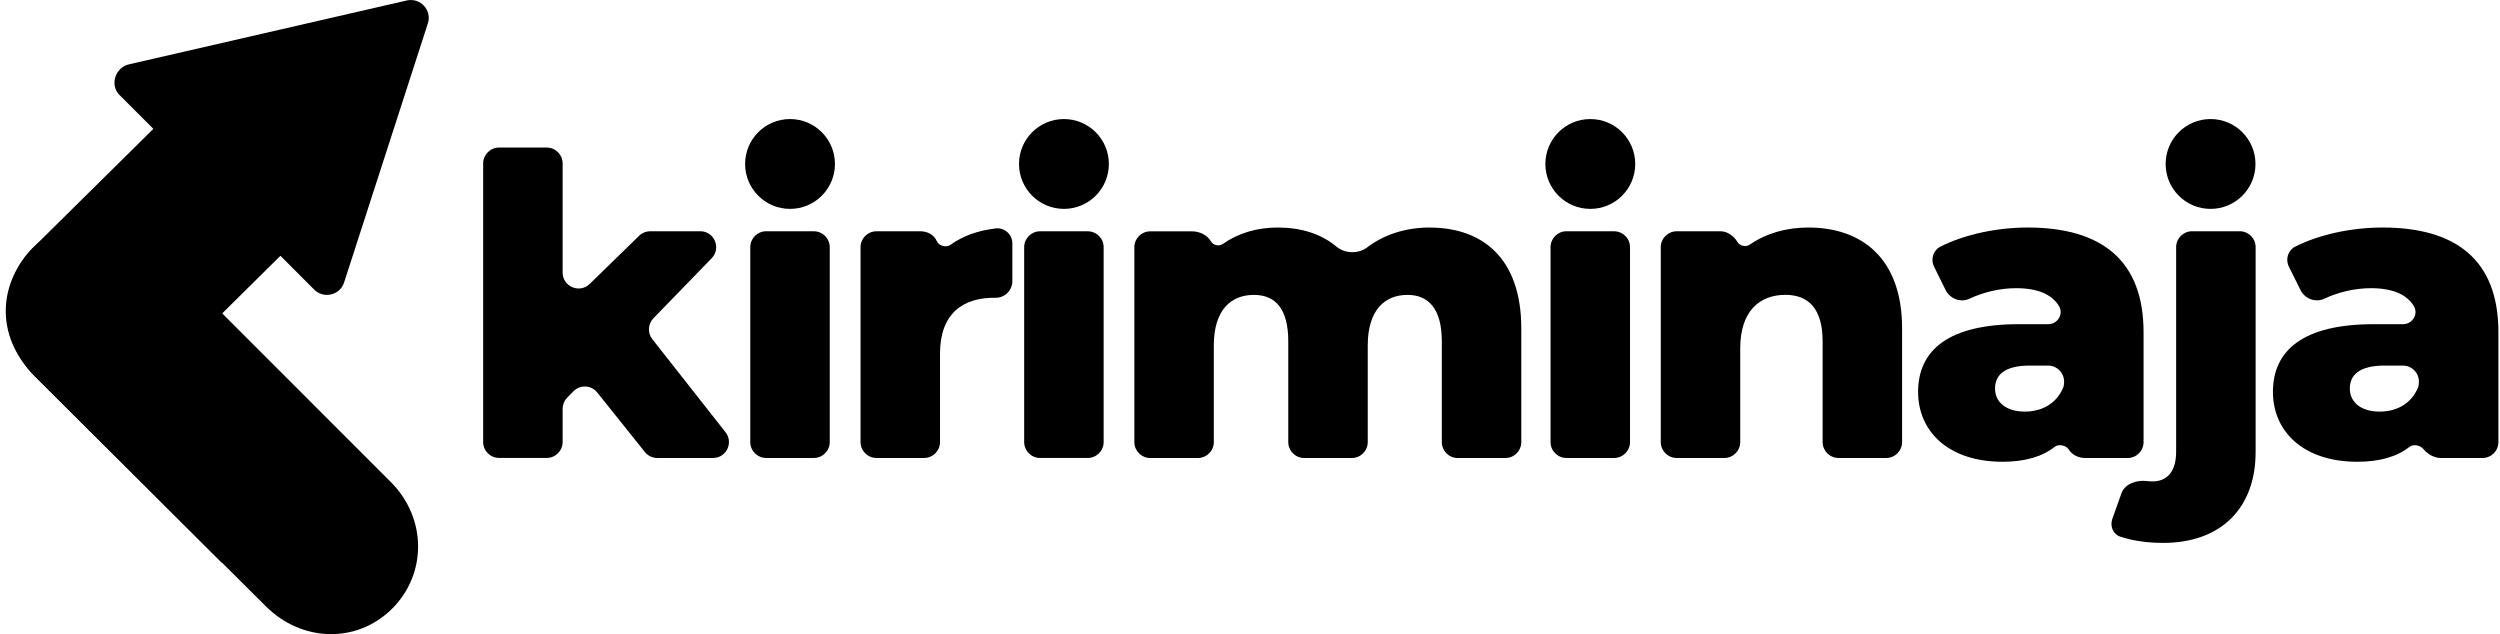
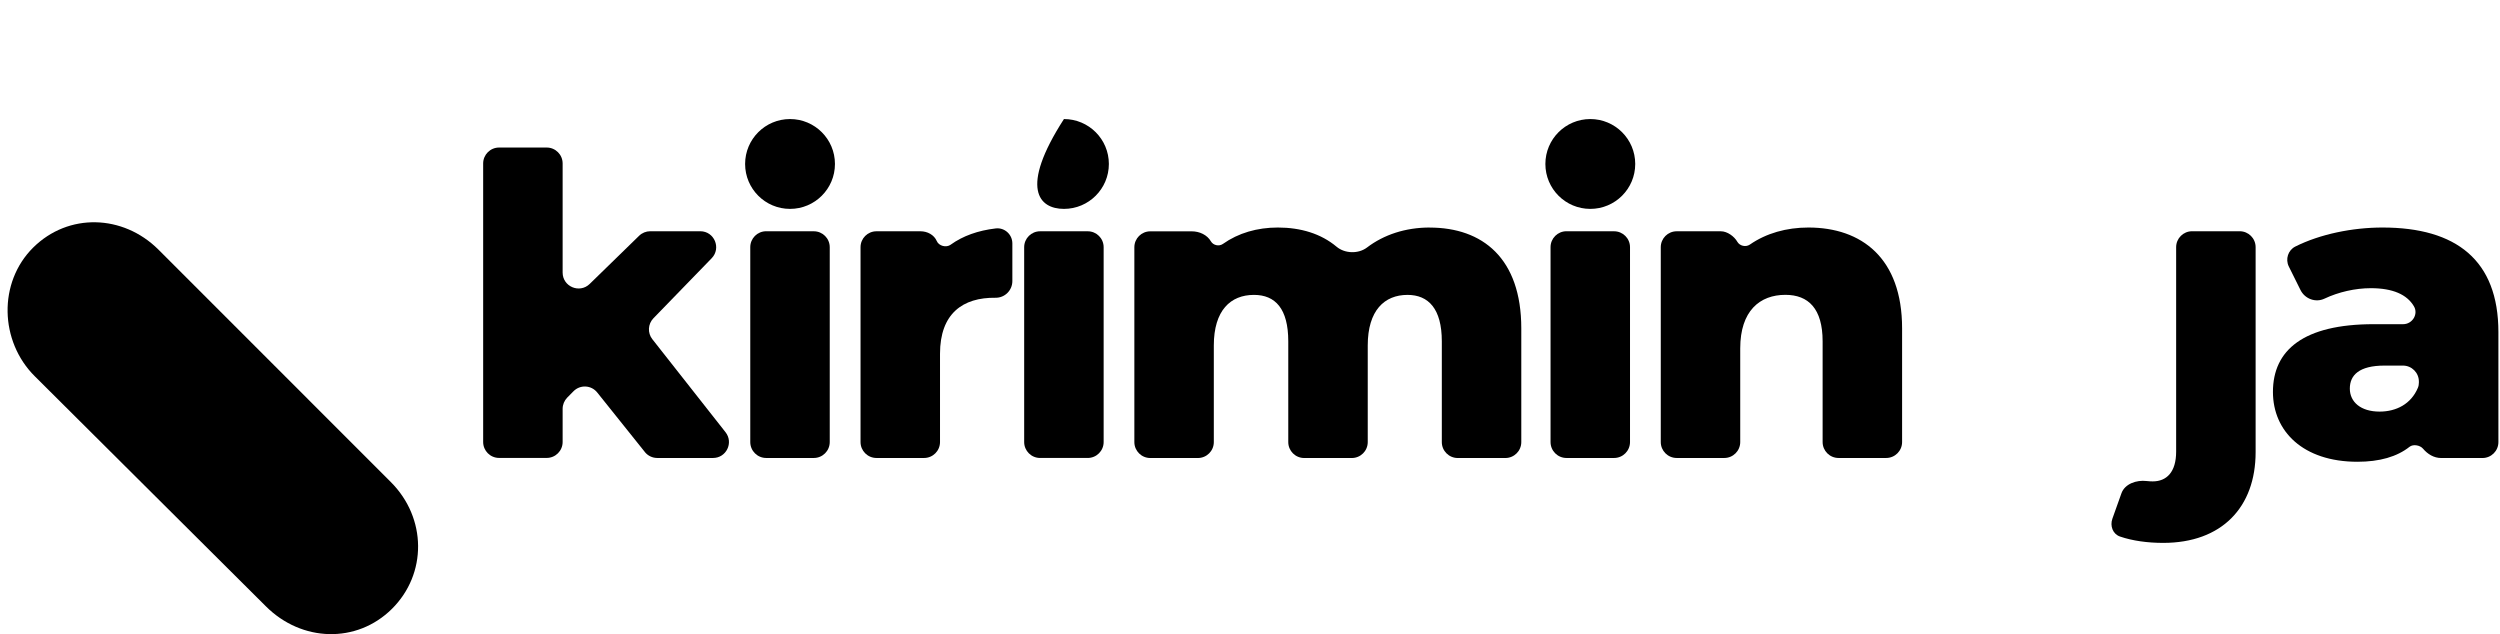
<svg xmlns="http://www.w3.org/2000/svg" width="205" height="52" viewBox="0 0 205 52" fill="none">
  <g clip-path="url(#clip0_1017_16782)">
    <path d="M195.365 18.657C192.898 18.657 190.257 19.196 188.217 20.216C187.62 20.513 187.386 21.256 187.682 21.852L188.64 23.781C189.002 24.508 189.876 24.836 190.607 24.489C191.754 23.946 193.132 23.631 194.407 23.631C196.208 23.631 197.371 24.15 197.94 25.113C198.325 25.759 197.813 26.583 197.059 26.583H194.645C188.883 26.583 186.381 28.708 186.381 32.138C186.381 35.363 188.852 37.865 193.31 37.865C195.126 37.865 196.558 37.45 197.582 36.638C197.879 36.403 198.441 36.503 198.683 36.788C199.064 37.238 199.58 37.557 200.173 37.557H203.564C204.284 37.557 204.869 36.972 204.869 36.253V27.234C204.869 21.333 201.405 18.657 195.369 18.657H195.365ZM195.123 33.751C193.579 33.751 192.686 32.961 192.686 31.864C192.686 30.767 193.44 29.978 195.534 29.978H197.043C197.763 29.978 198.348 30.563 198.348 31.283V31.368C198.348 31.514 198.325 31.664 198.267 31.799C197.709 33.131 196.493 33.751 195.123 33.751Z" fill="black" />
    <path d="M177.381 44.517C182.181 44.517 184.961 41.603 184.961 37.073V20.267C184.961 19.547 184.376 18.962 183.656 18.962H179.749C179.029 18.962 178.444 19.547 178.444 20.267V37.038C178.444 38.72 177.655 39.474 176.523 39.474C176.354 39.474 176.188 39.463 176.023 39.444C175.195 39.344 174.233 39.671 173.956 40.456L173.216 42.531C173.005 43.124 173.247 43.793 173.844 43.997C174.864 44.348 176.115 44.517 177.378 44.517H177.381Z" fill="black" />
-     <path d="M166.272 18.657C163.805 18.657 161.164 19.196 159.124 20.216C158.527 20.513 158.293 21.256 158.585 21.852L159.54 23.781C159.902 24.508 160.775 24.839 161.511 24.489C162.658 23.946 164.036 23.631 165.31 23.631C167.111 23.631 168.274 24.15 168.844 25.113C169.229 25.759 168.717 26.583 167.962 26.583H165.549C159.786 26.583 157.284 28.708 157.284 32.138C157.284 35.363 159.752 37.865 164.213 37.865C166.03 37.865 167.462 37.45 168.486 36.638C168.805 36.383 169.429 36.518 169.633 36.853C169.914 37.315 170.453 37.557 170.991 37.557H174.467C175.187 37.557 175.772 36.972 175.772 36.253V27.234C175.772 21.333 172.308 18.657 166.272 18.657ZM166.03 33.751C164.486 33.751 163.593 32.961 163.593 31.864C163.593 30.767 164.348 29.978 166.442 29.978H167.951C168.67 29.978 169.255 30.563 169.255 31.283V31.368C169.255 31.514 169.232 31.66 169.175 31.795C168.616 33.127 167.4 33.751 166.03 33.751Z" fill="black" />
    <path d="M148.289 18.657C146.487 18.657 144.828 19.127 143.489 20.055C143.146 20.29 142.653 20.159 142.465 19.831C142.207 19.377 141.633 18.965 141.11 18.965H137.488C136.768 18.965 136.183 19.55 136.183 20.27V36.249C136.183 36.968 136.768 37.554 137.488 37.554H141.395C142.114 37.554 142.699 36.968 142.699 36.249V28.569C142.699 25.482 144.312 24.177 146.402 24.177C148.289 24.177 149.455 25.309 149.455 27.984V36.249C149.455 36.968 150.04 37.554 150.76 37.554H154.667C155.387 37.554 155.972 36.968 155.972 36.249V26.922C155.972 21.16 152.646 18.657 148.289 18.657Z" fill="black" />
    <path d="M128.449 18.965H132.356C133.076 18.965 133.661 19.551 133.661 20.27V36.249C133.661 36.969 133.076 37.554 132.356 37.554H128.449C127.73 37.554 127.145 36.969 127.145 36.249V20.267C127.145 19.547 127.73 18.962 128.449 18.962V18.965Z" fill="black" />
    <path d="M117.236 18.657C115.258 18.657 113.483 19.239 112.098 20.293C111.389 20.832 110.277 20.802 109.595 20.228C108.325 19.162 106.658 18.657 104.784 18.657C103.094 18.657 101.547 19.104 100.28 20.001C99.953 20.232 99.48 20.109 99.299 19.797C98.983 19.25 98.352 18.969 97.72 18.969H94.322C93.602 18.969 93.017 19.554 93.017 20.274V36.253C93.017 36.972 93.602 37.557 94.322 37.557H98.228C98.948 37.557 99.533 36.972 99.533 36.253V28.331C99.533 25.451 100.904 24.181 102.825 24.181C104.576 24.181 105.638 25.313 105.638 27.988V36.253C105.638 36.972 106.223 37.557 106.943 37.557H110.85C111.57 37.557 112.155 36.972 112.155 36.253V28.331C112.155 25.451 113.526 24.181 115.416 24.181C117.129 24.181 118.229 25.313 118.229 27.988V36.253C118.229 36.972 118.815 37.557 119.534 37.557H123.441C124.161 37.557 124.746 36.972 124.746 36.253V26.926C124.746 21.163 121.555 18.661 117.236 18.661V18.657Z" fill="black" />
    <path d="M85.287 18.965H89.194C89.914 18.965 90.499 19.55 90.499 20.27V36.249C90.499 36.968 89.914 37.553 89.194 37.553H85.287C84.567 37.553 83.982 36.968 83.982 36.249V20.27C83.982 19.55 84.567 18.965 85.287 18.965Z" fill="black" />
    <path d="M77.962 20.062C77.585 20.336 76.981 20.163 76.815 19.766C76.596 19.254 76.041 18.965 75.487 18.965H71.869C71.149 18.965 70.564 19.55 70.564 20.27V36.249C70.564 36.968 71.149 37.554 71.869 37.554H75.776C76.496 37.554 77.081 36.968 77.081 36.249V29.012C77.081 25.713 78.944 24.381 81.638 24.416C82.397 24.424 83.013 23.808 83.013 23.049V19.959C83.013 19.227 82.377 18.646 81.65 18.731C80.203 18.9 78.959 19.343 77.962 20.059V20.062Z" fill="black" />
    <path d="M62.827 18.965H66.734C67.454 18.965 68.039 19.551 68.039 20.27V36.249C68.039 36.969 67.454 37.554 66.734 37.554H62.827C62.107 37.554 61.522 36.969 61.522 36.249V20.267C61.522 19.547 62.107 18.962 62.827 18.962V18.965Z" fill="black" />
    <path d="M52.876 37.065C53.122 37.373 53.5 37.554 53.896 37.554H58.469C59.558 37.554 60.167 36.299 59.493 35.441L53.492 27.815C53.088 27.303 53.126 26.568 53.581 26.098L58.358 21.175C59.158 20.347 58.573 18.962 57.422 18.962H53.319C52.98 18.962 52.653 19.096 52.41 19.331L48.353 23.284C47.526 24.089 46.136 23.504 46.136 22.349V13.403C46.136 12.684 45.551 12.098 44.831 12.098H40.924C40.204 12.098 39.619 12.684 39.619 13.403V36.245C39.619 36.965 40.204 37.55 40.924 37.55H44.831C45.551 37.55 46.136 36.965 46.136 36.245V33.523C46.136 33.181 46.271 32.854 46.509 32.607L47.025 32.084C47.572 31.526 48.484 31.572 48.973 32.184L52.876 37.061V37.065Z" fill="black" />
    <path d="M64.782 17.129C66.817 17.129 68.466 15.48 68.466 13.445C68.466 11.411 66.817 9.762 64.782 9.762C62.748 9.762 61.099 11.411 61.099 13.445C61.099 15.48 62.748 17.129 64.782 17.129Z" fill="black" />
-     <path d="M87.243 17.129C89.277 17.129 90.927 15.48 90.927 13.445C90.927 11.411 89.277 9.762 87.243 9.762C85.208 9.762 83.559 11.411 83.559 13.445C83.559 15.48 85.208 17.129 87.243 17.129Z" fill="black" />
+     <path d="M87.243 17.129C89.277 17.129 90.927 15.48 90.927 13.445C90.927 11.411 89.277 9.762 87.243 9.762C83.559 15.48 85.208 17.129 87.243 17.129Z" fill="black" />
    <path d="M130.405 17.129C132.439 17.129 134.089 15.48 134.089 13.445C134.089 11.411 132.439 9.762 130.405 9.762C128.37 9.762 126.721 11.411 126.721 13.445C126.721 15.48 128.37 17.129 130.405 17.129Z" fill="black" />
-     <path d="M181.265 17.129C183.3 17.129 184.949 15.48 184.949 13.445C184.949 11.411 183.3 9.762 181.265 9.762C179.231 9.762 177.582 11.411 177.582 13.445C177.582 15.48 179.231 17.129 181.265 17.129Z" fill="black" />
    <path d="M12.975 20.451C10.084 17.587 5.615 17.437 2.724 20.297C-0.167 23.161 -0.032 27.996 2.859 30.86L21.801 49.717C24.734 52.651 29.246 52.793 32.136 49.929C35.027 47.065 35 42.481 32.048 39.528L12.975 20.451Z" fill="black" />
-     <path fill-rule="evenodd" clip-rule="evenodd" d="M10.6 5.27C9.487 5.504 8.991 6.902 9.749 7.741L12.574 10.566L2.728 20.297C-0.032 23.057 -0.567 27.43 2.863 30.86L18.229 46.184V25.69L22.994 20.975L25.712 23.696C26.474 24.531 27.864 24.243 28.214 23.169L35.085 1.917C35.435 0.847 34.484 -0.2 33.372 0.035L10.6 5.27Z" fill="black" />
  </g>
  <defs>
    <clipPath id="clip0_1017_16782">
      <rect width="204.397" height="52" fill="white" transform="translate(0.468)" />
    </clipPath>
  </defs>
</svg>